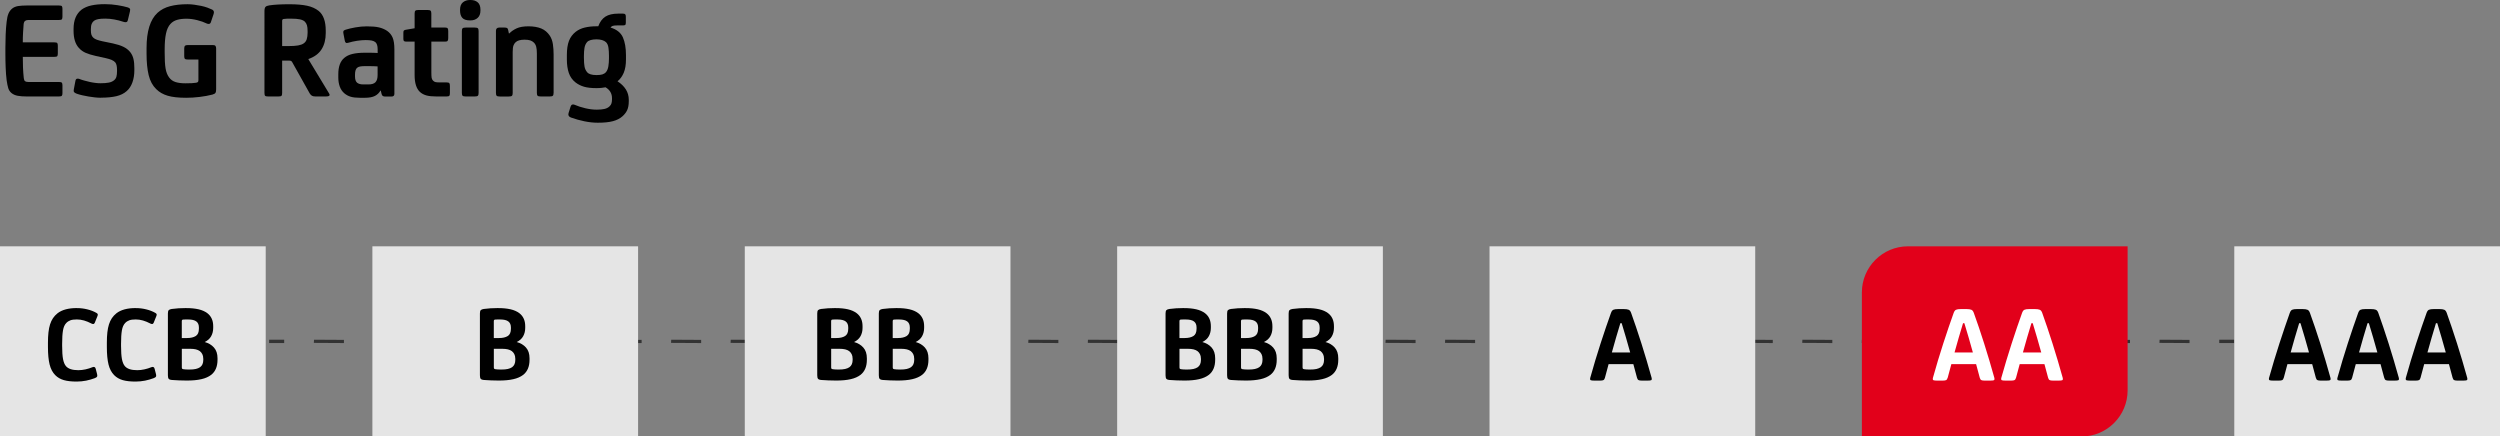
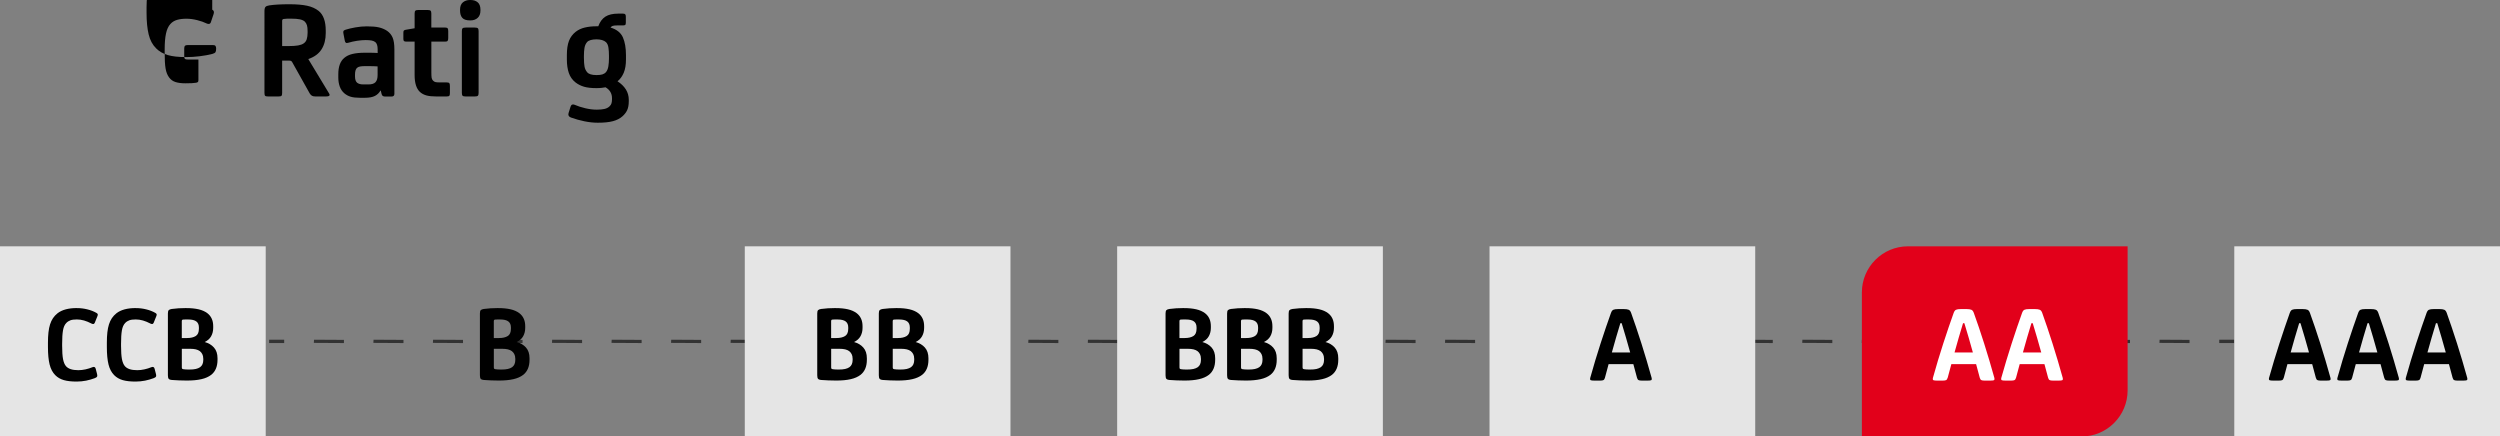
<svg xmlns="http://www.w3.org/2000/svg" id="Livello_2" data-name="Livello 2" viewBox="0 0 746.6 130.35">
  <rect x="0" y="0" width="746.6" height="130.35" fill="#808080" stroke="none" />
  <defs>
    <style>
      .cls-1, .cls-2, .cls-3, .cls-4, .cls-5 {
        stroke-width: 0px;
      }

      .cls-2 {
        fill: #e2001a;
      }

      .cls-3 {
        fill: #333;
      }

      .cls-4 {
        fill: #fff;
      }

      .cls-5 {
        fill: #e5e5e5;
      }
    </style>
  </defs>
  <g id="Livello_1-2" data-name="Livello 1">
    <g id="Riquadri">
      <g>
        <rect class="cls-3" x="80.37" y="101.45" width="4.5" height="1" />
        <path class="cls-3" d="m653.88,102.45l-8.99-.05.05-.95,8.94.05v.95Zm-17.78,0l-8.99-.05.05-.95,8.94.05v.95Zm-17.78,0l-8.99-.05.05-.95,8.94.05v.95Zm-17.78,0l-8.99-.05.05-.95,8.94.05v.95Zm-17.78,0l-8.99-.05.05-.95,8.94.05v.95Zm-17.78,0l-8.99-.05.05-.95,8.94.05v.95Zm-17.78,0l-8.99-.05.05-.95,8.94.05v.95Zm-17.78,0l-8.99-.05.05-.95,8.94.05v.95Zm-17.78,0l-8.99-.05.05-.95,8.94.05v.95Zm-17.78,0l-8.99-.05.05-.95,8.94.05v.95Zm-17.78,0l-8.99-.05.05-.95,8.94.05v.95Zm-17.78,0l-8.99-.05.05-.95,8.94.05v.95Zm-17.78,0l-8.99-.05.05-.95,8.94.05v.95Zm-17.78,0l-8.99-.05.05-.95,8.94.05v.95Zm-17.78,0l-8.99-.05.05-.95,8.94.05v.95Zm-17.78,0l-8.99-.05.05-.95,8.94.05v.95Zm-17.78,0l-8.99-.05.05-.95,8.94.05v.95Zm-17.78,0l-8.99-.05.05-.95,8.94.05v.95Zm-17.78,0l-8.99-.05.05-.95,8.94.05v.95Zm-17.78,0l-8.99-.05.05-.95,8.94.05v.95Zm-17.78,0l-8.99-.05.05-.95,8.94.05v.95Zm-17.78,0l-8.99-.05.05-.95,8.94.05v.95Zm-17.78,0l-8.99-.05.05-.95,8.94.05v.95Zm-17.78,0l-8.99-.05.05-.95,8.94.05v.95Zm-17.78,0l-8.99-.05.05-.95,8.94.05v.95Zm-17.78,0l-8.99-.05.05-.95,8.94.05v.95Zm-17.78,0l-8.99-.05.05-.95,8.94.05v.95Zm-17.78,0l-8.99-.05.05-.95,8.94.05v.95Zm-17.78,0l-8.99-.05.05-.95,8.94.05v.95Zm-17.78,0l-8.99-.05.05-.95,8.94.05v.95Zm-17.78,0l-8.99-.05.05-.95,8.94.05v.95Zm-17.78,0l-8.99-.05.05-.95,8.94.05v.95Z" />
        <rect class="cls-3" x="662.75" y="101.45" width="4.5" height="1" />
      </g>
      <rect class="cls-5" y="73.56" width="79.35" height="56.79" />
-       <rect class="cls-5" x="111.21" y="73.56" width="79.35" height="56.79" />
      <rect class="cls-5" x="222.42" y="73.56" width="79.35" height="56.79" />
      <rect class="cls-5" x="333.63" y="73.56" width="79.35" height="56.79" />
      <rect class="cls-5" x="444.83" y="73.56" width="79.35" height="56.79" />
      <rect class="cls-5" x="667.25" y="73.56" width="79.35" height="56.79" />
      <path class="cls-2" d="m569.8,73.56h65.59v43.02c0,7.6-6.17,13.77-13.77,13.77h-65.59v-43.02c0-7.6,6.17-13.77,13.77-13.77Z" />
    </g>
    <g>
-       <path class="cls-1" d="m6.81,16.97c0,1.15.02,2.23.06,3.23.04,1.01.12,2.04.23,3.11.06.48.18.79.38.94.2.15.52.23.97.23h9.11c.48,0,.78.07.9.21.13.14.19.41.19.8v2.31c0,.39-.06.66-.19.8-.13.14-.43.21-.9.21H7.95c-1.06,0-1.96-.07-2.69-.21-.73-.14-1.33-.41-1.81-.8-.48-.39-.81-.89-.99-1.49-.18-.6-.34-1.39-.48-2.37-.14-1.12-.24-2.39-.29-3.8-.06-1.41-.08-2.77-.08-4.05v-1.72c0-1.23.03-2.57.08-4.01.06-1.44.15-2.72.29-3.84.11-1.04.29-1.85.55-2.46s.62-1.1,1.09-1.49c.48-.39,1.07-.64,1.78-.76.71-.11,1.56-.17,2.54-.17h9.66c.48,0,.77.07.88.21.11.14.17.41.17.8v2.31c0,.39-.06.66-.17.8-.11.14-.41.21-.88.21h-9.16c-.39,0-.71.09-.94.27-.24.18-.39.51-.44.99-.06.73-.11,1.55-.17,2.48-.06.92-.08,1.9-.08,2.94h9.41c.48,0,.77.07.88.21.11.14.17.41.17.8v2.31c0,.39-.06.66-.17.8-.11.14-.41.21-.88.21H6.81Z" />
-       <path class="cls-1" d="m30.16,29.19c-.56,0-1.16-.03-1.81-.1-.64-.07-1.29-.16-1.93-.27-.64-.11-1.27-.24-1.87-.37-.6-.14-1.14-.29-1.62-.46-.39-.14-.66-.3-.8-.48-.14-.18-.17-.46-.08-.85l.46-2.42c.06-.39.2-.63.42-.71.22-.08.48-.07.76.04.42.17.9.33,1.45.48.55.15,1.1.29,1.66.42s1.12.22,1.68.29c.56.07,1.08.1,1.55.1.98,0,1.8-.06,2.46-.19.66-.13,1.2-.37,1.62-.74.34-.28.56-.64.67-1.07.11-.43.17-.97.17-1.62v-.34c0-1.07-.17-1.81-.5-2.23-.25-.31-.61-.56-1.07-.76-.46-.2-1.06-.38-1.79-.55l-2.9-.63c-1.34-.31-2.39-.63-3.15-.97-.76-.34-1.41-.81-1.97-1.43-1.06-1.15-1.6-2.86-1.6-5.13v-.55c0-2.64.81-4.57,2.44-5.81.78-.56,1.74-.97,2.88-1.22,1.13-.25,2.48-.38,4.05-.38.64,0,1.29.03,1.93.08.64.06,1.26.13,1.85.23.59.1,1.14.2,1.66.31s.96.22,1.32.33c.36.11.59.24.69.4.1.15.1.42.02.81l-.63,2.62c-.11.59-.55.76-1.3.5-.92-.31-1.85-.55-2.77-.71-.92-.17-1.81-.25-2.65-.25-.9,0-1.6.05-2.12.15-.52.1-.93.26-1.24.48-.31.22-.55.53-.71.93-.17.39-.25.93-.25,1.6v.34c0,.53.05.96.15,1.28.1.32.27.61.52.86.28.28.66.51,1.13.67.48.17,1.04.32,1.68.46l3.07.63c1.29.28,2.34.62,3.15,1.01.81.39,1.48.91,2.02,1.56.48.59.8,1.28.99,2.06s.27,1.71.27,2.78v.63c0,1.32-.19,2.51-.57,3.58-.38,1.07-.94,1.94-1.7,2.61-.81.73-1.85,1.24-3.11,1.54-1.26.29-2.79.44-4.58.44Z" />
-       <path class="cls-1" d="m63.38,2.88c.48.25.62.68.42,1.29l-.8,2.38c-.08.31-.25.5-.48.57-.24.07-.5.04-.78-.1-.78-.39-1.74-.73-2.86-1.01-1.12-.28-2.18-.42-3.19-.42-1.06,0-1.99.11-2.79.34-.8.23-1.46.63-2,1.22-.62.68-1.06,1.62-1.32,2.85-.27,1.22-.4,2.81-.4,4.75v.93c0,1.04.02,1.95.06,2.72.04.77.11,1.46.21,2.05.1.59.24,1.1.42,1.54.18.44.4.82.65,1.16.48.65,1.11,1.1,1.89,1.35.78.25,1.76.38,2.94.38.73,0,1.37-.01,1.93-.04.56-.03.99-.07,1.3-.13.25-.06.43-.13.53-.23.1-.1.15-.29.15-.57v-6.13h-3.11c-.45,0-.75-.06-.9-.19-.15-.12-.23-.38-.23-.77v-2.33c0-.39.08-.66.23-.81.15-.15.46-.23.9-.23h7.39c.39,0,.66.08.8.25.14.17.21.43.21.8v12.15c0,.5-.06.86-.19,1.07-.13.21-.43.38-.9.52-1.18.31-2.46.54-3.86.71-1.4.17-2.73.25-3.99.25-2.3,0-4.14-.2-5.52-.61-1.39-.41-2.54-1.07-3.46-2-1.06-1.04-1.81-2.42-2.23-4.16-.42-1.74-.63-3.88-.63-6.43v-1.64c0-5.01,1.09-8.53,3.28-10.54,1.01-.92,2.25-1.58,3.74-1.97,1.48-.39,3.22-.59,5.21-.59.67,0,1.36.05,2.06.15.7.1,1.38.22,2.04.35.66.14,1.27.31,1.85.52.57.21,1.06.41,1.45.6Z" />
+       <path class="cls-1" d="m63.38,2.88c.48.25.62.68.42,1.29l-.8,2.38c-.08.31-.25.5-.48.57-.24.07-.5.04-.78-.1-.78-.39-1.74-.73-2.86-1.01-1.12-.28-2.18-.42-3.19-.42-1.06,0-1.99.11-2.79.34-.8.23-1.46.63-2,1.22-.62.68-1.06,1.62-1.32,2.85-.27,1.22-.4,2.81-.4,4.75v.93c0,1.04.02,1.95.06,2.72.04.77.11,1.46.21,2.05.1.59.24,1.1.42,1.54.18.44.4.82.65,1.16.48.65,1.11,1.1,1.89,1.35.78.25,1.76.38,2.94.38.73,0,1.37-.01,1.93-.04.56-.03.99-.07,1.3-.13.25-.06.43-.13.53-.23.1-.1.15-.29.15-.57v-6.13h-3.11c-.45,0-.75-.06-.9-.19-.15-.12-.23-.38-.23-.77v-2.33c0-.39.08-.66.23-.81.15-.15.46-.23.9-.23h7.39c.39,0,.66.08.8.25.14.17.21.43.21.8c0,.5-.06.86-.19,1.07-.13.21-.43.38-.9.52-1.18.31-2.46.54-3.86.71-1.4.17-2.73.25-3.99.25-2.3,0-4.14-.2-5.52-.61-1.39-.41-2.54-1.07-3.46-2-1.06-1.04-1.81-2.42-2.23-4.16-.42-1.74-.63-3.88-.63-6.43v-1.64c0-5.01,1.09-8.53,3.28-10.54,1.01-.92,2.25-1.58,3.74-1.97,1.48-.39,3.22-.59,5.21-.59.67,0,1.36.05,2.06.15.7.1,1.38.22,2.04.35.66.14,1.27.31,1.85.52.57.21,1.06.41,1.45.6Z" />
      <path class="cls-1" d="m84.26,27.76c0,.45-.07.73-.21.86-.14.13-.45.19-.92.19h-3.02c-.48,0-.78-.06-.92-.19-.14-.13-.21-.41-.21-.86V3.36c0-.64.1-1.08.31-1.3.21-.22.59-.38,1.16-.46.78-.11,1.66-.2,2.62-.25.97-.06,2.12-.08,3.46-.08,2.07,0,3.79.15,5.17.44,1.37.29,2.52.81,3.44,1.53,1.43,1.15,2.14,3.12,2.14,5.92v.71c0,1.93-.42,3.56-1.26,4.87-.84,1.32-2.16,2.28-3.95,2.9l6.22,10.29c.36.59.04.88-.97.88h-3.07c-.5,0-.88-.08-1.11-.23-.24-.15-.46-.38-.65-.69l-5.25-9.37c-.14-.28-.42-.42-.84-.42h-2.14v9.66Zm2.6-22.18h-1.15c-.35,0-.67.03-.95.08-.34.03-.5.22-.5.58v7.52h1.85c1.23,0,2.21-.06,2.92-.19s1.27-.33,1.66-.61c.45-.31.76-.73.92-1.27s.25-1.18.25-1.9v-.5c0-.72-.06-1.3-.19-1.73-.13-.43-.34-.8-.65-1.11-.34-.31-.82-.53-1.45-.67s-1.53-.21-2.71-.21Z" />
      <path class="cls-1" d="m113.62,27.05c-.39.7-.94,1.23-1.66,1.6-.71.36-1.7.55-2.96.55h-1.55c-1.09,0-2-.1-2.71-.31s-1.35-.55-1.91-1.03c-.62-.53-1.07-1.2-1.36-2s-.44-1.7-.44-2.71v-.97c0-2.27.59-3.89,1.76-4.87.64-.56,1.47-.96,2.48-1.2,1.01-.24,2.23-.36,3.65-.36h1.51c.39,0,.79,0,1.2.02.41.01.79.04,1.15.06v-1.13c0-1.04-.24-1.75-.71-2.14-.31-.22-.68-.38-1.11-.46s-1.03-.13-1.78-.13-1.6.07-2.52.21c-.92.14-1.81.34-2.65.59-.34.11-.58.1-.74-.02s-.26-.34-.31-.65l-.38-1.97c-.08-.36-.09-.64-.02-.82.07-.18.29-.33.65-.44.78-.25,1.76-.48,2.92-.69,1.16-.21,2.3-.31,3.42-.31,1.51,0,2.72.1,3.61.31.9.21,1.71.55,2.44,1.03.76.53,1.31,1.21,1.66,2.04.35.83.52,2,.52,3.51v13.27c0,.53-.29.8-.88.8h-1.93c-.56,0-.9-.25-1.01-.76l-.25-1.01h-.08Zm-.84-7.22c-.37-.03-.76-.05-1.18-.06-.42-.01-.85-.02-1.27-.02h-1.48c-.48,0-.91.04-1.29.1-.38.07-.68.2-.91.4-.42.34-.63,1.02-.63,2.06v.5c0,.9.21,1.53.63,1.89.17.14.4.26.7.36s.68.15,1.16.15h1.52c.99,0,1.69-.22,2.11-.67.42-.45.63-1.16.63-2.14v-2.56Z" />
      <path class="cls-1" d="m128.82,8.23h4.16c.36,0,.6.08.71.23.11.15.17.44.17.86v2.06c0,.36-.06.63-.17.8-.11.17-.35.25-.71.25h-4.16v9.16c0,.76.03,1.3.08,1.64s.2.62.42.84c.2.22.43.37.71.44.28.07.7.1,1.26.1h2.06c.45,0,.73.08.84.23.11.15.17.44.17.86v2.06c0,.39-.05.67-.15.82-.1.15-.39.23-.86.23h-3.02c-1.23,0-2.23-.1-2.98-.31-.76-.21-1.4-.55-1.93-1.03-1.06-.98-1.6-2.66-1.6-5.04v-10h-2.52c-.31,0-.52-.06-.65-.17-.13-.11-.19-.32-.19-.63v-1.85c0-.34.05-.55.15-.65.1-.1.27-.17.52-.23l2.69-.46v-4.41c0-.42.08-.7.23-.84.15-.14.47-.21.94-.21h2.65c.48,0,.79.07.94.21.15.14.23.42.23.84v4.2Z" />
      <path class="cls-1" d="m143.48,3.15c0,.95-.27,1.68-.82,2.18s-1.25.76-2.12.76h-.21c-1.06,0-1.82-.25-2.27-.76-.45-.5-.67-1.23-.67-2.18v-.25c0-1.01.29-1.74.86-2.21.57-.46,1.27-.69,2.08-.69h.21c.87,0,1.58.23,2.12.69s.82,1.2.82,2.21v.25Zm-.55,24.61c0,.42-.08.7-.23.84-.15.14-.47.21-.95.21h-2.65c-.48,0-.79-.07-.94-.21-.15-.14-.23-.42-.23-.84V9.28c0-.42.08-.7.23-.84.15-.14.47-.21.94-.21h2.65c.48,0,.79.07.95.21.15.14.23.42.23.84v18.48Z" />
-       <path class="cls-1" d="m165.32,27.76c0,.42-.08.7-.23.84-.15.14-.47.21-.94.21h-2.65c-.48,0-.79-.07-.94-.21-.15-.14-.23-.42-.23-.84v-11.75c0-.84-.06-1.52-.19-2.02-.13-.51-.36-.93-.69-1.26-.31-.31-.68-.53-1.11-.67-.43-.14-.99-.21-1.66-.21-1.26,0-2.16.25-2.69.76-.28.25-.5.58-.65.99-.15.41-.23,1.05-.23,1.92v12.25c0,.42-.08.7-.23.84-.15.14-.47.21-.95.21h-2.65c-.48,0-.79-.07-.94-.21-.15-.14-.23-.42-.23-.84V9.2c0-.64.34-.97,1.01-.97h1.55c.36,0,.62.05.78.15.15.1.26.3.31.6l.21,1h.13c.59-.61,1.32-1.11,2.21-1.52.88-.4,2.05-.6,3.51-.6s2.79.22,3.82.65c1.04.43,1.89,1.16,2.56,2.16.48.73.78,1.58.92,2.56.14.98.21,2,.21,3.07v11.47Z" />
      <path class="cls-1" d="m178.67,7.85c.48-1.32,1.18-2.27,2.12-2.88.94-.6,2.21-.9,3.8-.9h1.47c.31,0,.52.06.65.19s.19.37.19.73v1.72c0,.39-.06.64-.19.73-.13.1-.34.15-.65.15h-1.72c-.67,0-1.13.05-1.39.15s-.46.26-.63.48c1.85.56,3.08,1.54,3.7,2.94.62,1.4.92,3.17.92,5.3v1.3c0,1.6-.22,2.92-.67,3.98-.45,1.05-1.06,1.9-1.85,2.54,1.08.7,1.91,1.51,2.49,2.43.58.92.87,1.96.87,3.1v.38c0,1.15-.17,2.06-.5,2.75-.33.68-.81,1.29-1.42,1.82-.72.64-1.66,1.12-2.82,1.43-1.16.31-2.66.46-4.51.46-1.26,0-2.58-.14-3.97-.42-1.39-.28-2.74-.66-4.05-1.13-.67-.25-.91-.7-.71-1.34l.59-1.89c.11-.34.27-.55.48-.63s.44-.07.69.04c.98.42,2.06.77,3.25,1.05,1.19.28,2.33.42,3.42.42.9,0,1.65-.07,2.27-.21.62-.14,1.12-.39,1.51-.76.31-.28.51-.6.61-.94.1-.35.15-.75.15-1.2v-.29c0-1.43-.64-2.52-1.93-3.28-.31.06-.69.11-1.15.17-.46.06-.99.08-1.58.08-1.51,0-2.74-.14-3.7-.42-.95-.28-1.81-.71-2.56-1.3-.92-.73-1.58-1.66-1.97-2.79-.39-1.13-.59-2.48-.59-4.05v-1.3c0-1.76.21-3.18.63-4.26.42-1.08,1.09-1.98,2.02-2.71.76-.59,1.65-1.01,2.69-1.26,1.04-.25,2.2-.38,3.49-.38h.55Zm-4.28,9.58c0,.99.06,1.8.17,2.43.11.64.36,1.19.76,1.67.45.59,1.39.89,2.81.89.73,0,1.31-.06,1.74-.19.43-.13.8-.36,1.11-.7.36-.45.6-1.04.71-1.78.11-.73.17-1.51.17-2.33v-.76c0-.88-.05-1.67-.15-2.39-.1-.72-.34-1.28-.73-1.67-.62-.56-1.57-.85-2.86-.85-.64,0-1.22.07-1.72.21-.5.14-.87.35-1.09.63-.39.45-.64,1.02-.76,1.71-.11.69-.17,1.47-.17,2.35v.76Z" />
    </g>
    <g>
      <path class="cls-1" d="m22.95,92.01c1.06,0,2.1.12,3.14.38,1.03.25,1.96.62,2.77,1.09.18.11.29.23.33.36s.01.33-.1.59l-.79,1.97c-.11.24-.26.36-.46.36s-.4-.05-.59-.17c-.7-.37-1.42-.67-2.15-.88-.73-.21-1.44-.31-2.15-.31-.81,0-1.45.08-1.91.25s-.87.42-1.22.78c-.51.51-.84,1.26-1.01,2.25s-.25,2.32-.25,3.98v.6c0,1.72.09,3.04.26,3.96.18.92.46,1.62.86,2.1.68.82,1.91,1.23,3.7,1.23.7,0,1.43-.08,2.18-.25.75-.17,1.43-.38,2.05-.64.53-.22.86-.04.99.53l.4,1.57c.07.31.07.54,0,.7s-.3.32-.69.47c-.79.3-1.65.55-2.57.74-.92.18-1.87.28-2.84.28-1.54,0-2.82-.14-3.83-.43-1.01-.29-1.87-.78-2.57-1.49-.79-.79-1.35-1.85-1.68-3.17-.33-1.32-.5-3.06-.5-5.21v-1.32c0-1.14.05-2.17.15-3.07s.26-1.7.48-2.39c.22-.69.51-1.31.87-1.85.36-.54.82-1.03,1.37-1.47,1.32-1.03,3.24-1.55,5.77-1.55Z" />
      <path class="cls-1" d="m40.54,92.01c1.06,0,2.1.12,3.14.38,1.03.25,1.96.62,2.77,1.09.18.11.29.23.33.36s.01.33-.1.59l-.79,1.97c-.11.24-.26.36-.46.36s-.4-.05-.59-.17c-.7-.37-1.42-.67-2.15-.88-.73-.21-1.44-.31-2.15-.31-.81,0-1.45.08-1.91.25s-.87.42-1.22.78c-.51.51-.84,1.26-1.01,2.25s-.25,2.32-.25,3.98v.6c0,1.72.09,3.04.26,3.96.18.92.46,1.62.86,2.1.68.82,1.91,1.23,3.7,1.23.7,0,1.43-.08,2.18-.25.75-.17,1.43-.38,2.05-.64.53-.22.86-.04.99.53l.4,1.57c.07.31.07.54,0,.7s-.3.32-.69.47c-.79.3-1.65.55-2.57.74-.92.18-1.87.28-2.84.28-1.54,0-2.82-.14-3.83-.43-1.01-.29-1.87-.78-2.57-1.49-.79-.79-1.35-1.85-1.68-3.17-.33-1.32-.5-3.06-.5-5.21v-1.32c0-1.14.05-2.17.15-3.07s.26-1.7.48-2.39c.22-.69.51-1.31.87-1.85.36-.54.82-1.03,1.37-1.47,1.32-1.03,3.24-1.55,5.77-1.55Z" />
      <path class="cls-1" d="m55.65,92.01c1.39,0,2.6.12,3.65.36,1.04.24,1.92.63,2.62,1.16.57.44,1.01.98,1.3,1.62.3.64.45,1.39.45,2.24v.53c0,.92-.2,1.75-.61,2.49-.41.74-1.05,1.31-1.93,1.73,1.14.31,2.07.86,2.77,1.65s1.06,1.86,1.06,3.2v.46c0,2-.63,3.5-1.88,4.49-.77.59-1.75,1.03-2.95,1.3-1.2.28-2.65.41-4.34.41-.75,0-1.52-.02-2.33-.05-.8-.03-1.5-.07-2.1-.12-.51-.04-.84-.17-.99-.36-.15-.2-.23-.55-.23-1.06v-18.41c0-.51.08-.85.25-1.02s.47-.3.91-.36c.62-.09,1.29-.15,2.03-.2.74-.04,1.51-.07,2.33-.07Zm.59,3.4h-.91c-.23,0-.46.01-.68.03-.24.02-.36.19-.36.49v5.02h1.58c1.08,0,1.94-.2,2.57-.59.64-.39.96-1.12.96-2.17v-.39c0-.81-.25-1.41-.76-1.8-.51-.39-1.31-.59-2.41-.59Zm4.46,11.67c0-.51-.09-.95-.28-1.31-.19-.37-.43-.67-.74-.91-.33-.24-.73-.42-1.2-.53-.47-.11-1.06-.17-1.77-.17h-2.41v5.54c0,.18.03.3.08.38.05.08.18.14.38.18.42.07,1,.1,1.75.1.79,0,1.44-.05,1.95-.17.51-.11.93-.29,1.29-.53.64-.46.96-1.19.96-2.19v-.4Z" />
    </g>
    <path class="cls-1" d="m479.31,112.8c-.11.37-.26.61-.46.71-.2.1-.52.15-.96.15h-1.75c-.46,0-.81-.03-1.04-.1-.23-.07-.29-.32-.18-.76.46-1.67.96-3.38,1.48-5.12.53-1.74,1.06-3.44,1.6-5.12s1.07-3.28,1.6-4.82c.53-1.54,1.02-2.96,1.49-4.26.18-.51.41-.83.71-.97.3-.14.79-.21,1.47-.21h1.62c.68,0,1.18.07,1.5.21.32.14.57.47.74.97.46,1.3.96,2.72,1.48,4.26.53,1.54,1.06,3.15,1.58,4.82.53,1.67,1.05,3.38,1.57,5.12.52,1.74,1.01,3.44,1.47,5.12.11.44.05.69-.17.76-.22.07-.56.1-1.02.1h-1.75c-.44,0-.76-.05-.96-.15-.2-.1-.35-.33-.46-.71l-1.09-4.06h-7.39l-1.09,4.06Zm4.59-16.27c-.44,1.41-.87,2.85-1.29,4.32-.42,1.47-.84,2.95-1.25,4.42h5.48c-.42-1.47-.84-2.95-1.25-4.42-.42-1.47-.85-2.92-1.29-4.32h-.4Z" />
    <g>
      <path class="cls-4" d="m581.65,112.8c-.11.37-.26.61-.46.71s-.52.15-.96.15h-1.75c-.46,0-.81-.03-1.04-.1-.23-.07-.29-.32-.18-.76.46-1.67.96-3.38,1.48-5.12.53-1.74,1.06-3.44,1.6-5.12s1.07-3.28,1.6-4.82c.53-1.54,1.02-2.96,1.49-4.26.18-.51.41-.83.71-.97.3-.14.79-.21,1.47-.21h1.62c.68,0,1.18.07,1.5.21.32.14.57.47.74.97.46,1.3.96,2.72,1.49,4.26.53,1.54,1.06,3.15,1.58,4.82.53,1.67,1.05,3.38,1.57,5.12.52,1.74,1.01,3.44,1.47,5.12.11.44.05.69-.16.76-.22.07-.56.1-1.02.1h-1.75c-.44,0-.76-.05-.96-.15-.2-.1-.35-.33-.46-.71l-1.09-4.06h-7.39l-1.09,4.06Zm4.59-16.27c-.44,1.41-.87,2.85-1.29,4.32-.42,1.47-.84,2.95-1.25,4.42h5.48c-.42-1.47-.84-2.95-1.25-4.42-.42-1.47-.85-2.92-1.29-4.32h-.4Z" />
      <path class="cls-4" d="m602.07,112.8c-.11.37-.26.61-.46.71-.2.1-.52.15-.96.15h-1.75c-.46,0-.81-.03-1.04-.1-.23-.07-.29-.32-.18-.76.46-1.67.96-3.38,1.49-5.12.53-1.74,1.06-3.44,1.6-5.12s1.07-3.28,1.6-4.82,1.02-2.96,1.49-4.26c.18-.51.41-.83.71-.97.3-.14.79-.21,1.47-.21h1.62c.68,0,1.18.07,1.5.21.32.14.57.47.74.97.46,1.3.96,2.72,1.48,4.26.53,1.54,1.06,3.15,1.58,4.82.53,1.67,1.05,3.38,1.57,5.12.52,1.74,1.01,3.44,1.47,5.12.11.44.05.69-.17.76-.22.07-.56.1-1.02.1h-1.75c-.44,0-.76-.05-.96-.15-.2-.1-.35-.33-.46-.71l-1.09-4.06h-7.39l-1.09,4.06Zm4.59-16.27c-.44,1.41-.87,2.85-1.29,4.32-.42,1.47-.84,2.95-1.25,4.42h5.48c-.42-1.47-.84-2.95-1.25-4.42-.42-1.47-.85-2.92-1.29-4.32h-.4Z" />
    </g>
    <g>
      <path class="cls-1" d="m682.03,112.8c-.11.37-.26.61-.46.71-.2.1-.52.15-.96.15h-1.75c-.46,0-.81-.03-1.04-.1-.23-.07-.29-.32-.18-.76.46-1.67.96-3.38,1.49-5.12.53-1.74,1.06-3.44,1.6-5.12s1.07-3.28,1.6-4.82c.53-1.54,1.02-2.96,1.48-4.26.18-.51.41-.83.71-.97.3-.14.79-.21,1.47-.21h1.62c.68,0,1.18.07,1.5.21.32.14.57.47.74.97.46,1.3.96,2.72,1.49,4.26s1.06,3.15,1.58,4.82,1.05,3.38,1.57,5.12c.52,1.74,1.01,3.44,1.47,5.12.11.44.05.69-.17.76-.22.07-.56.1-1.02.1h-1.75c-.44,0-.76-.05-.96-.15-.2-.1-.35-.33-.46-.71l-1.09-4.06h-7.39l-1.09,4.06Zm4.59-16.27c-.44,1.41-.87,2.85-1.29,4.32-.42,1.47-.84,2.95-1.25,4.42h5.48c-.42-1.47-.84-2.95-1.25-4.42-.42-1.47-.85-2.92-1.29-4.32h-.4Z" />
      <path class="cls-1" d="m702.45,112.8c-.11.37-.26.61-.46.71-.2.1-.52.15-.96.15h-1.75c-.46,0-.81-.03-1.04-.1-.23-.07-.29-.32-.18-.76.46-1.67.96-3.38,1.48-5.12.53-1.74,1.06-3.44,1.6-5.12s1.07-3.28,1.6-4.82c.53-1.54,1.02-2.96,1.49-4.26.18-.51.41-.83.71-.97.3-.14.79-.21,1.47-.21h1.62c.68,0,1.18.07,1.5.21.32.14.57.47.74.97.46,1.3.96,2.72,1.48,4.26.53,1.54,1.06,3.15,1.58,4.82.53,1.67,1.05,3.38,1.57,5.12.52,1.74,1.01,3.44,1.47,5.12.11.44.05.69-.17.76-.22.07-.56.1-1.02.1h-1.75c-.44,0-.76-.05-.96-.15-.2-.1-.35-.33-.46-.71l-1.09-4.06h-7.39l-1.09,4.06Zm4.59-16.27c-.44,1.41-.87,2.85-1.29,4.32-.42,1.47-.84,2.95-1.25,4.42h5.48c-.42-1.47-.84-2.95-1.25-4.42-.42-1.47-.85-2.92-1.29-4.32h-.4Z" />
      <path class="cls-1" d="m722.88,112.8c-.11.37-.26.61-.46.71-.2.1-.52.15-.96.15h-1.75c-.46,0-.81-.03-1.04-.1-.23-.07-.29-.32-.18-.76.46-1.67.96-3.38,1.48-5.12.53-1.74,1.06-3.44,1.6-5.12s1.07-3.28,1.6-4.82c.53-1.54,1.02-2.96,1.49-4.26.18-.51.41-.83.71-.97.3-.14.79-.21,1.47-.21h1.62c.68,0,1.18.07,1.5.21.32.14.57.47.74.97.46,1.3.96,2.72,1.48,4.26.53,1.54,1.06,3.15,1.58,4.82.53,1.67,1.05,3.38,1.57,5.12.52,1.74,1.01,3.44,1.47,5.12.11.44.05.69-.17.76-.22.07-.56.1-1.02.1h-1.75c-.44,0-.76-.05-.96-.15-.2-.1-.35-.33-.46-.71l-1.09-4.06h-7.39l-1.09,4.06Zm4.59-16.27c-.44,1.41-.87,2.85-1.29,4.32-.42,1.47-.84,2.95-1.25,4.42h5.48c-.42-1.47-.84-2.95-1.25-4.42-.42-1.47-.85-2.92-1.29-4.32h-.4Z" />
    </g>
    <path class="cls-1" d="m148.83,92.01c1.39,0,2.6.12,3.65.36,1.04.24,1.92.63,2.62,1.16.57.44,1.01.98,1.3,1.62.3.64.45,1.39.45,2.24v.53c0,.92-.2,1.75-.61,2.49-.41.74-1.05,1.31-1.93,1.73,1.14.31,2.07.86,2.77,1.65s1.06,1.86,1.06,3.2v.46c0,2-.63,3.5-1.88,4.49-.77.59-1.75,1.03-2.95,1.3-1.2.28-2.65.41-4.34.41-.75,0-1.52-.02-2.33-.05-.8-.03-1.5-.07-2.1-.12-.51-.04-.84-.17-.99-.36-.15-.2-.23-.55-.23-1.06v-18.41c0-.51.08-.85.25-1.02s.47-.3.91-.36c.62-.09,1.29-.15,2.03-.2.74-.04,1.51-.07,2.33-.07Zm.59,3.4h-.91c-.23,0-.46.01-.68.03-.24.02-.36.19-.36.49v5.02h1.58c1.08,0,1.94-.2,2.57-.59.64-.39.96-1.12.96-2.17v-.39c0-.81-.25-1.41-.76-1.8-.51-.39-1.31-.59-2.41-.59Zm4.46,11.67c0-.51-.09-.95-.28-1.31-.19-.37-.43-.67-.74-.91-.33-.24-.73-.42-1.2-.53-.47-.11-1.06-.17-1.77-.17h-2.41v5.54c0,.18.03.3.08.38.05.08.18.14.38.18.42.07,1,.1,1.75.1.79,0,1.44-.05,1.95-.17.51-.11.93-.29,1.29-.53.64-.46.96-1.19.96-2.19v-.4Z" />
    <g>
      <path class="cls-1" d="m249.57,92.01c1.39,0,2.6.12,3.65.36,1.04.24,1.92.63,2.62,1.16.57.44,1.01.98,1.3,1.62.3.64.45,1.39.45,2.24v.53c0,.92-.2,1.75-.61,2.49-.41.74-1.05,1.31-1.93,1.73,1.14.31,2.07.86,2.77,1.65s1.06,1.86,1.06,3.2v.46c0,2-.63,3.5-1.88,4.49-.77.59-1.75,1.03-2.95,1.3-1.2.28-2.65.41-4.34.41-.75,0-1.52-.02-2.33-.05-.8-.03-1.5-.07-2.1-.12-.51-.04-.84-.17-.99-.36-.15-.2-.23-.55-.23-1.06v-18.41c0-.51.08-.85.25-1.02s.47-.3.91-.36c.62-.09,1.29-.15,2.03-.2.74-.04,1.51-.07,2.33-.07Zm.59,3.4h-.91c-.23,0-.46.01-.68.03-.24.02-.36.19-.36.49v5.02h1.58c1.08,0,1.94-.2,2.57-.59.64-.39.96-1.12.96-2.17v-.39c0-.81-.25-1.41-.76-1.8-.51-.39-1.31-.59-2.41-.59Zm4.46,11.67c0-.51-.09-.95-.28-1.31-.19-.37-.43-.67-.74-.91-.33-.24-.73-.42-1.2-.53-.47-.11-1.06-.17-1.77-.17h-2.41v5.54c0,.18.03.3.08.38.05.08.18.14.38.18.42.07,1,.1,1.75.1.79,0,1.44-.05,1.95-.17.51-.11.93-.29,1.29-.53.64-.46.96-1.19.96-2.19v-.4Z" />
      <path class="cls-1" d="m267.96,92.01c1.39,0,2.6.12,3.65.36,1.04.24,1.92.63,2.62,1.16.57.44,1.01.98,1.3,1.62.3.64.45,1.39.45,2.24v.53c0,.92-.2,1.75-.61,2.49-.41.74-1.05,1.31-1.93,1.73,1.14.31,2.07.86,2.77,1.65s1.06,1.86,1.06,3.2v.46c0,2-.63,3.5-1.88,4.49-.77.59-1.75,1.03-2.95,1.3-1.2.28-2.65.41-4.34.41-.75,0-1.52-.02-2.33-.05-.8-.03-1.5-.07-2.1-.12-.51-.04-.84-.17-.99-.36-.15-.2-.23-.55-.23-1.06v-18.41c0-.51.08-.85.25-1.02s.47-.3.91-.36c.62-.09,1.29-.15,2.03-.2.74-.04,1.51-.07,2.33-.07Zm.59,3.4h-.91c-.23,0-.46.01-.68.03-.24.02-.36.19-.36.49v5.02h1.58c1.08,0,1.94-.2,2.57-.59.64-.39.96-1.12.96-2.17v-.39c0-.81-.25-1.41-.76-1.8-.51-.39-1.31-.59-2.41-.59Zm4.46,11.67c0-.51-.09-.95-.28-1.31-.19-.37-.43-.67-.74-.91-.33-.24-.73-.42-1.2-.53-.47-.11-1.06-.17-1.77-.17h-2.41v5.54c0,.18.03.3.08.38.05.08.18.14.38.18.42.07,1,.1,1.75.1.79,0,1.44-.05,1.95-.17.51-.11.93-.29,1.29-.53.64-.46.96-1.19.96-2.19v-.4Z" />
    </g>
    <g>
      <path class="cls-1" d="m353.59,92.01c1.39,0,2.6.12,3.65.36,1.04.24,1.92.63,2.62,1.16.57.44,1.01.98,1.3,1.62.3.64.45,1.39.45,2.24v.53c0,.92-.2,1.75-.61,2.49-.41.74-1.05,1.31-1.93,1.73,1.14.31,2.07.86,2.77,1.65s1.06,1.86,1.06,3.2v.46c0,2-.63,3.5-1.88,4.49-.77.59-1.75,1.03-2.95,1.3-1.2.28-2.65.41-4.34.41-.75,0-1.52-.02-2.33-.05-.8-.03-1.5-.07-2.1-.12-.51-.04-.84-.17-.99-.36-.15-.2-.23-.55-.23-1.06v-18.41c0-.51.08-.85.25-1.02s.47-.3.91-.36c.62-.09,1.29-.15,2.03-.2.74-.04,1.51-.07,2.33-.07Zm.59,3.4h-.91c-.23,0-.46.01-.68.03-.24.02-.36.19-.36.49v5.02h1.58c1.08,0,1.94-.2,2.57-.59.64-.39.96-1.12.96-2.17v-.39c0-.81-.25-1.41-.76-1.8-.51-.39-1.31-.59-2.41-.59Zm4.46,11.67c0-.51-.09-.95-.28-1.31-.19-.37-.43-.67-.74-.91-.33-.24-.73-.42-1.2-.53-.47-.11-1.06-.17-1.77-.17h-2.41v5.54c0,.18.03.3.08.38.05.08.18.14.38.18.42.07,1,.1,1.75.1.79,0,1.44-.05,1.95-.17.51-.11.93-.29,1.29-.53.64-.46.96-1.19.96-2.19v-.4Z" />
      <path class="cls-1" d="m371.97,92.01c1.39,0,2.6.12,3.65.36,1.04.24,1.92.63,2.62,1.16.57.44,1.01.98,1.3,1.62.3.64.45,1.39.45,2.24v.53c0,.92-.2,1.75-.61,2.49-.41.74-1.05,1.31-1.93,1.73,1.14.31,2.07.86,2.77,1.65s1.06,1.86,1.06,3.2v.46c0,2-.63,3.5-1.88,4.49-.77.59-1.75,1.03-2.95,1.3s-2.65.41-4.34.41c-.75,0-1.52-.02-2.33-.05-.8-.03-1.5-.07-2.1-.12-.51-.04-.84-.17-.99-.36-.15-.2-.23-.55-.23-1.06v-18.41c0-.51.08-.85.25-1.02s.47-.3.91-.36c.62-.09,1.29-.15,2.03-.2.74-.04,1.51-.07,2.33-.07Zm.59,3.4h-.91c-.23,0-.46.01-.68.03-.24.02-.36.19-.36.49v5.02h1.58c1.08,0,1.94-.2,2.57-.59.64-.39.96-1.12.96-2.17v-.39c0-.81-.25-1.41-.76-1.8s-1.31-.59-2.41-.59Zm4.46,11.67c0-.51-.09-.95-.28-1.31s-.43-.67-.74-.91c-.33-.24-.73-.42-1.2-.53-.47-.11-1.06-.17-1.77-.17h-2.41v5.54c0,.18.03.3.08.38.05.08.18.14.38.18.42.07,1,.1,1.75.1.79,0,1.44-.05,1.95-.17.51-.11.93-.29,1.29-.53.64-.46.96-1.19.96-2.19v-.4Z" />
      <path class="cls-1" d="m390.35,92.01c1.39,0,2.6.12,3.65.36,1.04.24,1.92.63,2.62,1.16.57.44,1.01.98,1.3,1.62.3.64.45,1.39.45,2.24v.53c0,.92-.2,1.75-.61,2.49s-1.05,1.31-1.93,1.73c1.14.31,2.07.86,2.77,1.65s1.06,1.86,1.06,3.2v.46c0,2-.63,3.5-1.88,4.49-.77.59-1.75,1.03-2.95,1.3-1.2.28-2.65.41-4.34.41-.75,0-1.52-.02-2.33-.05-.8-.03-1.5-.07-2.1-.12-.51-.04-.84-.17-.99-.36-.15-.2-.23-.55-.23-1.06v-18.41c0-.51.08-.85.25-1.02s.47-.3.91-.36c.62-.09,1.29-.15,2.03-.2.74-.04,1.51-.07,2.33-.07Zm.59,3.4h-.91c-.23,0-.46.01-.68.03-.24.02-.36.19-.36.49v5.02h1.58c1.08,0,1.94-.2,2.57-.59s.96-1.12.96-2.17v-.39c0-.81-.25-1.41-.76-1.8-.51-.39-1.31-.59-2.41-.59Zm4.46,11.67c0-.51-.09-.95-.28-1.31-.19-.37-.43-.67-.74-.91-.33-.24-.73-.42-1.2-.53-.47-.11-1.06-.17-1.77-.17h-2.41v5.54c0,.18.03.3.08.38.05.08.18.14.38.18.42.07,1,.1,1.75.1.79,0,1.44-.05,1.95-.17s.93-.29,1.29-.53c.64-.46.96-1.19.96-2.19v-.4Z" />
    </g>
  </g>
</svg>